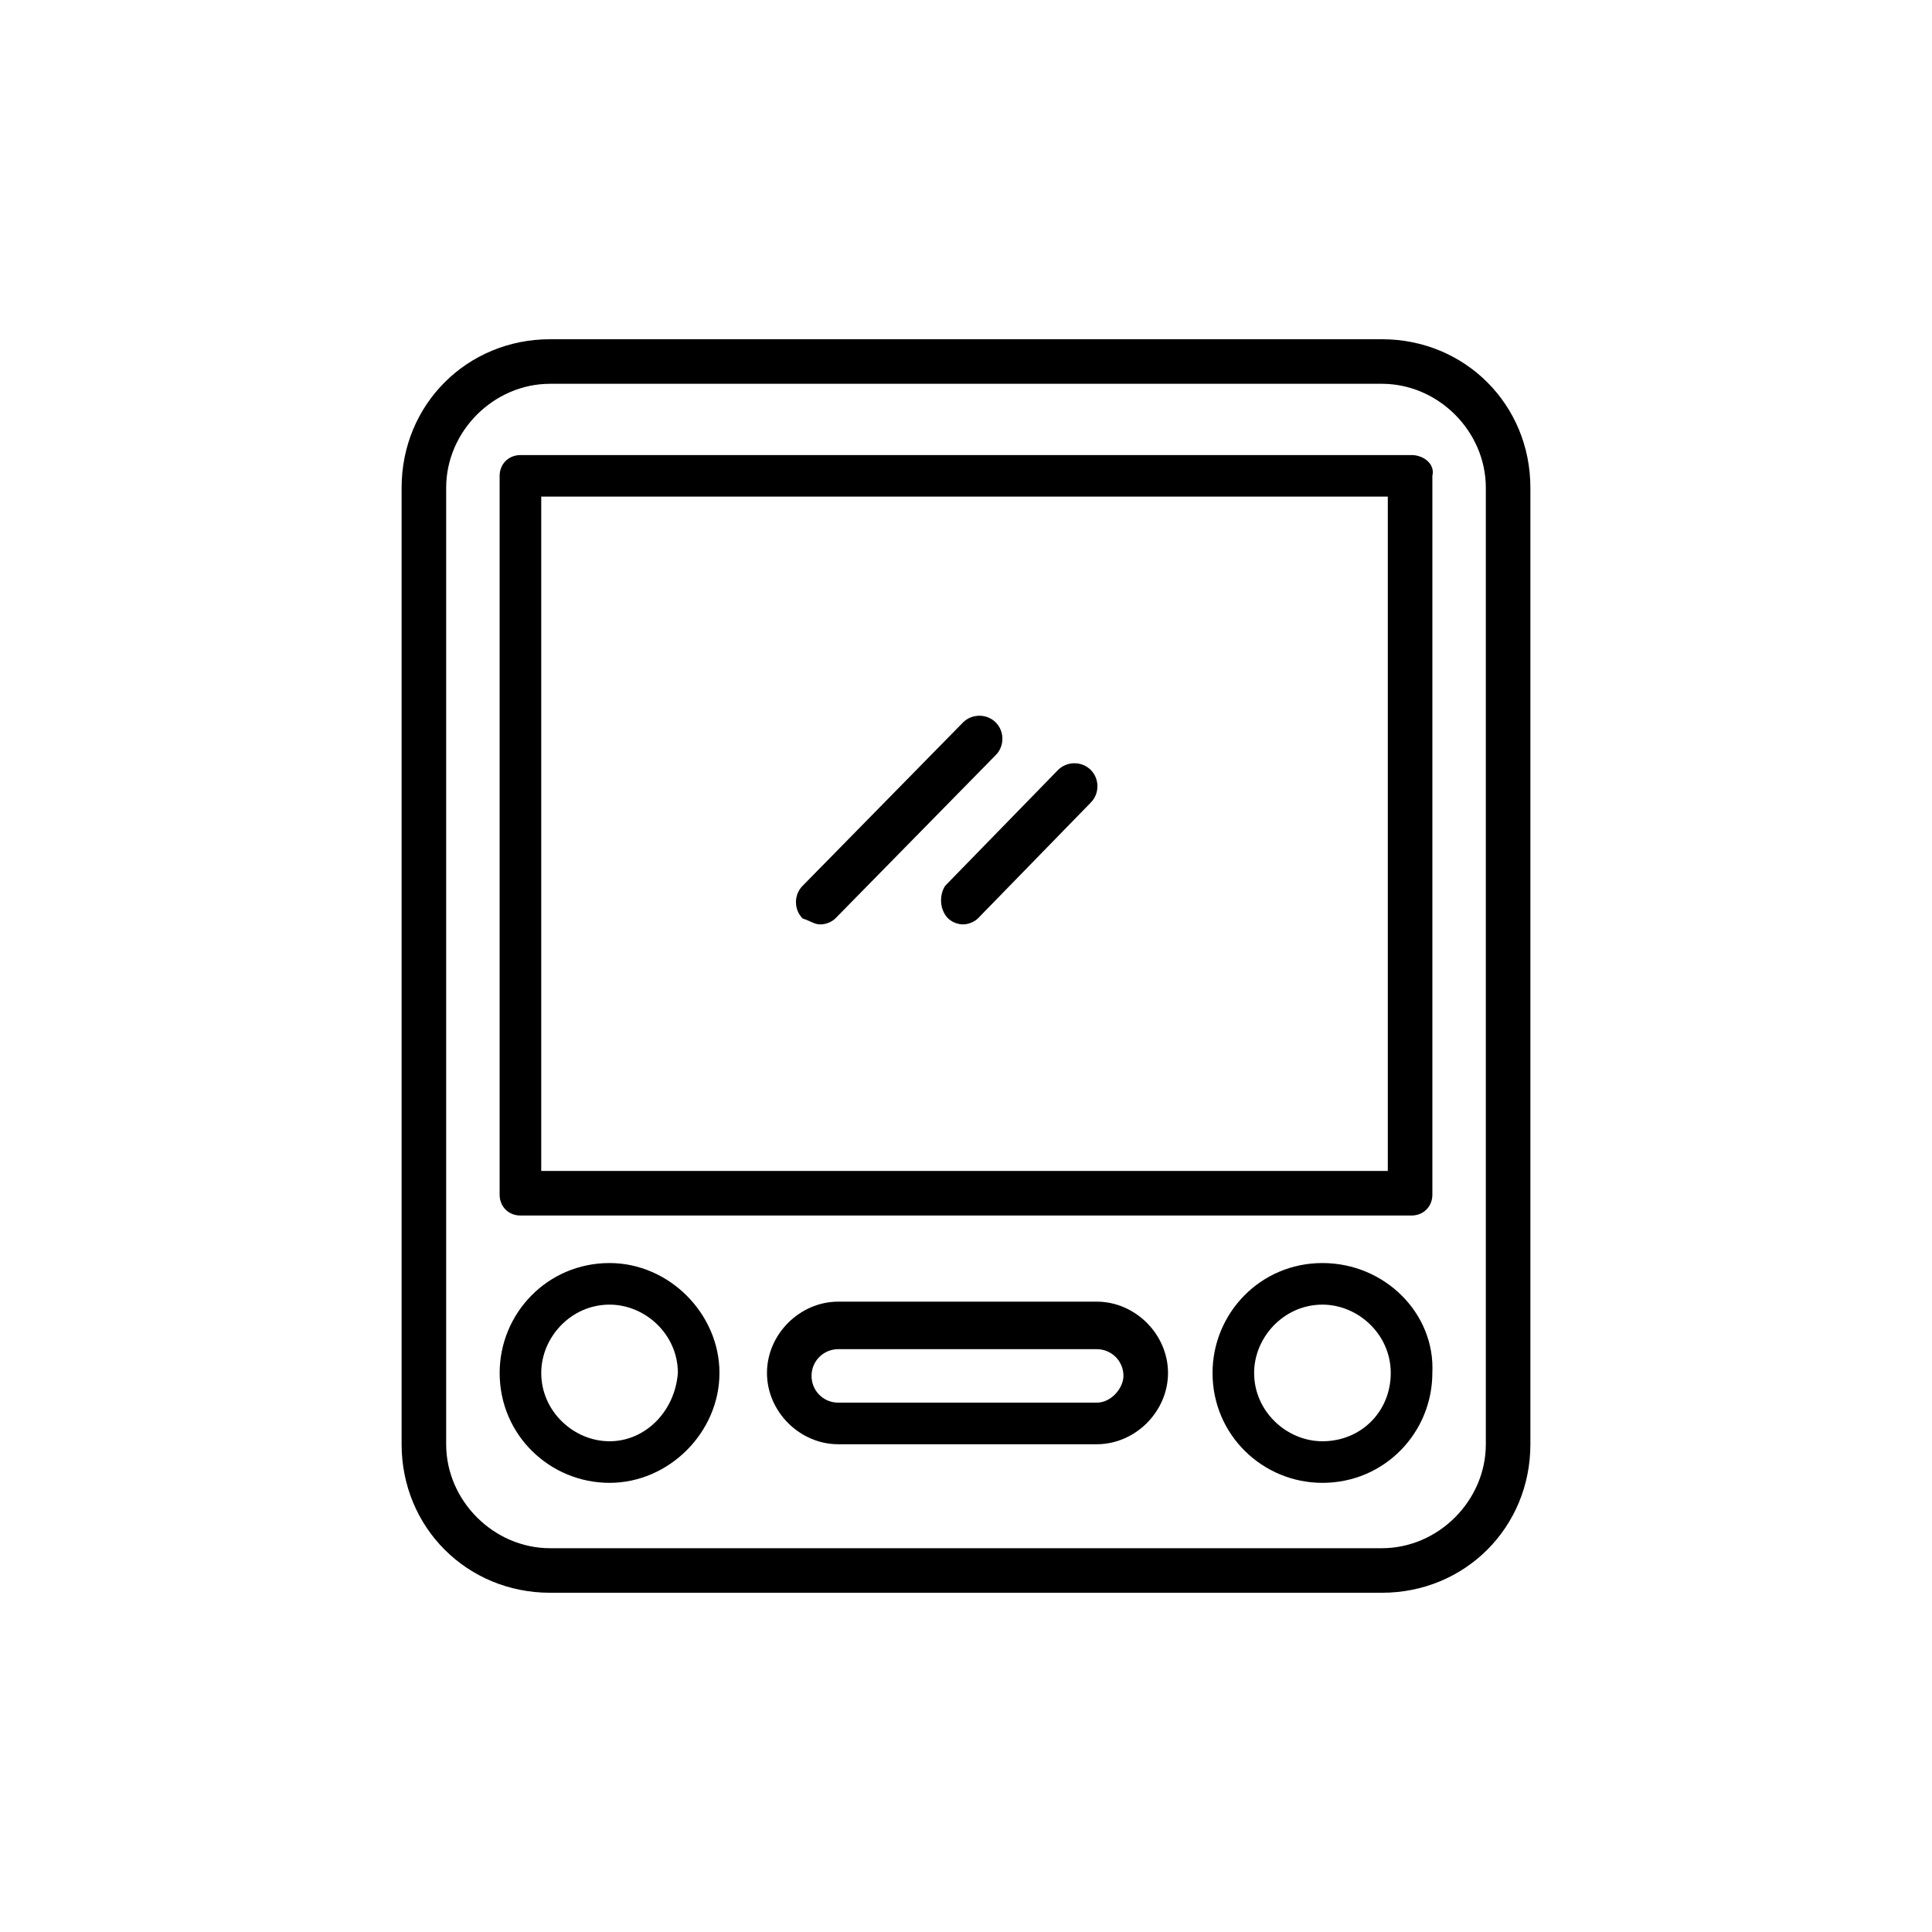
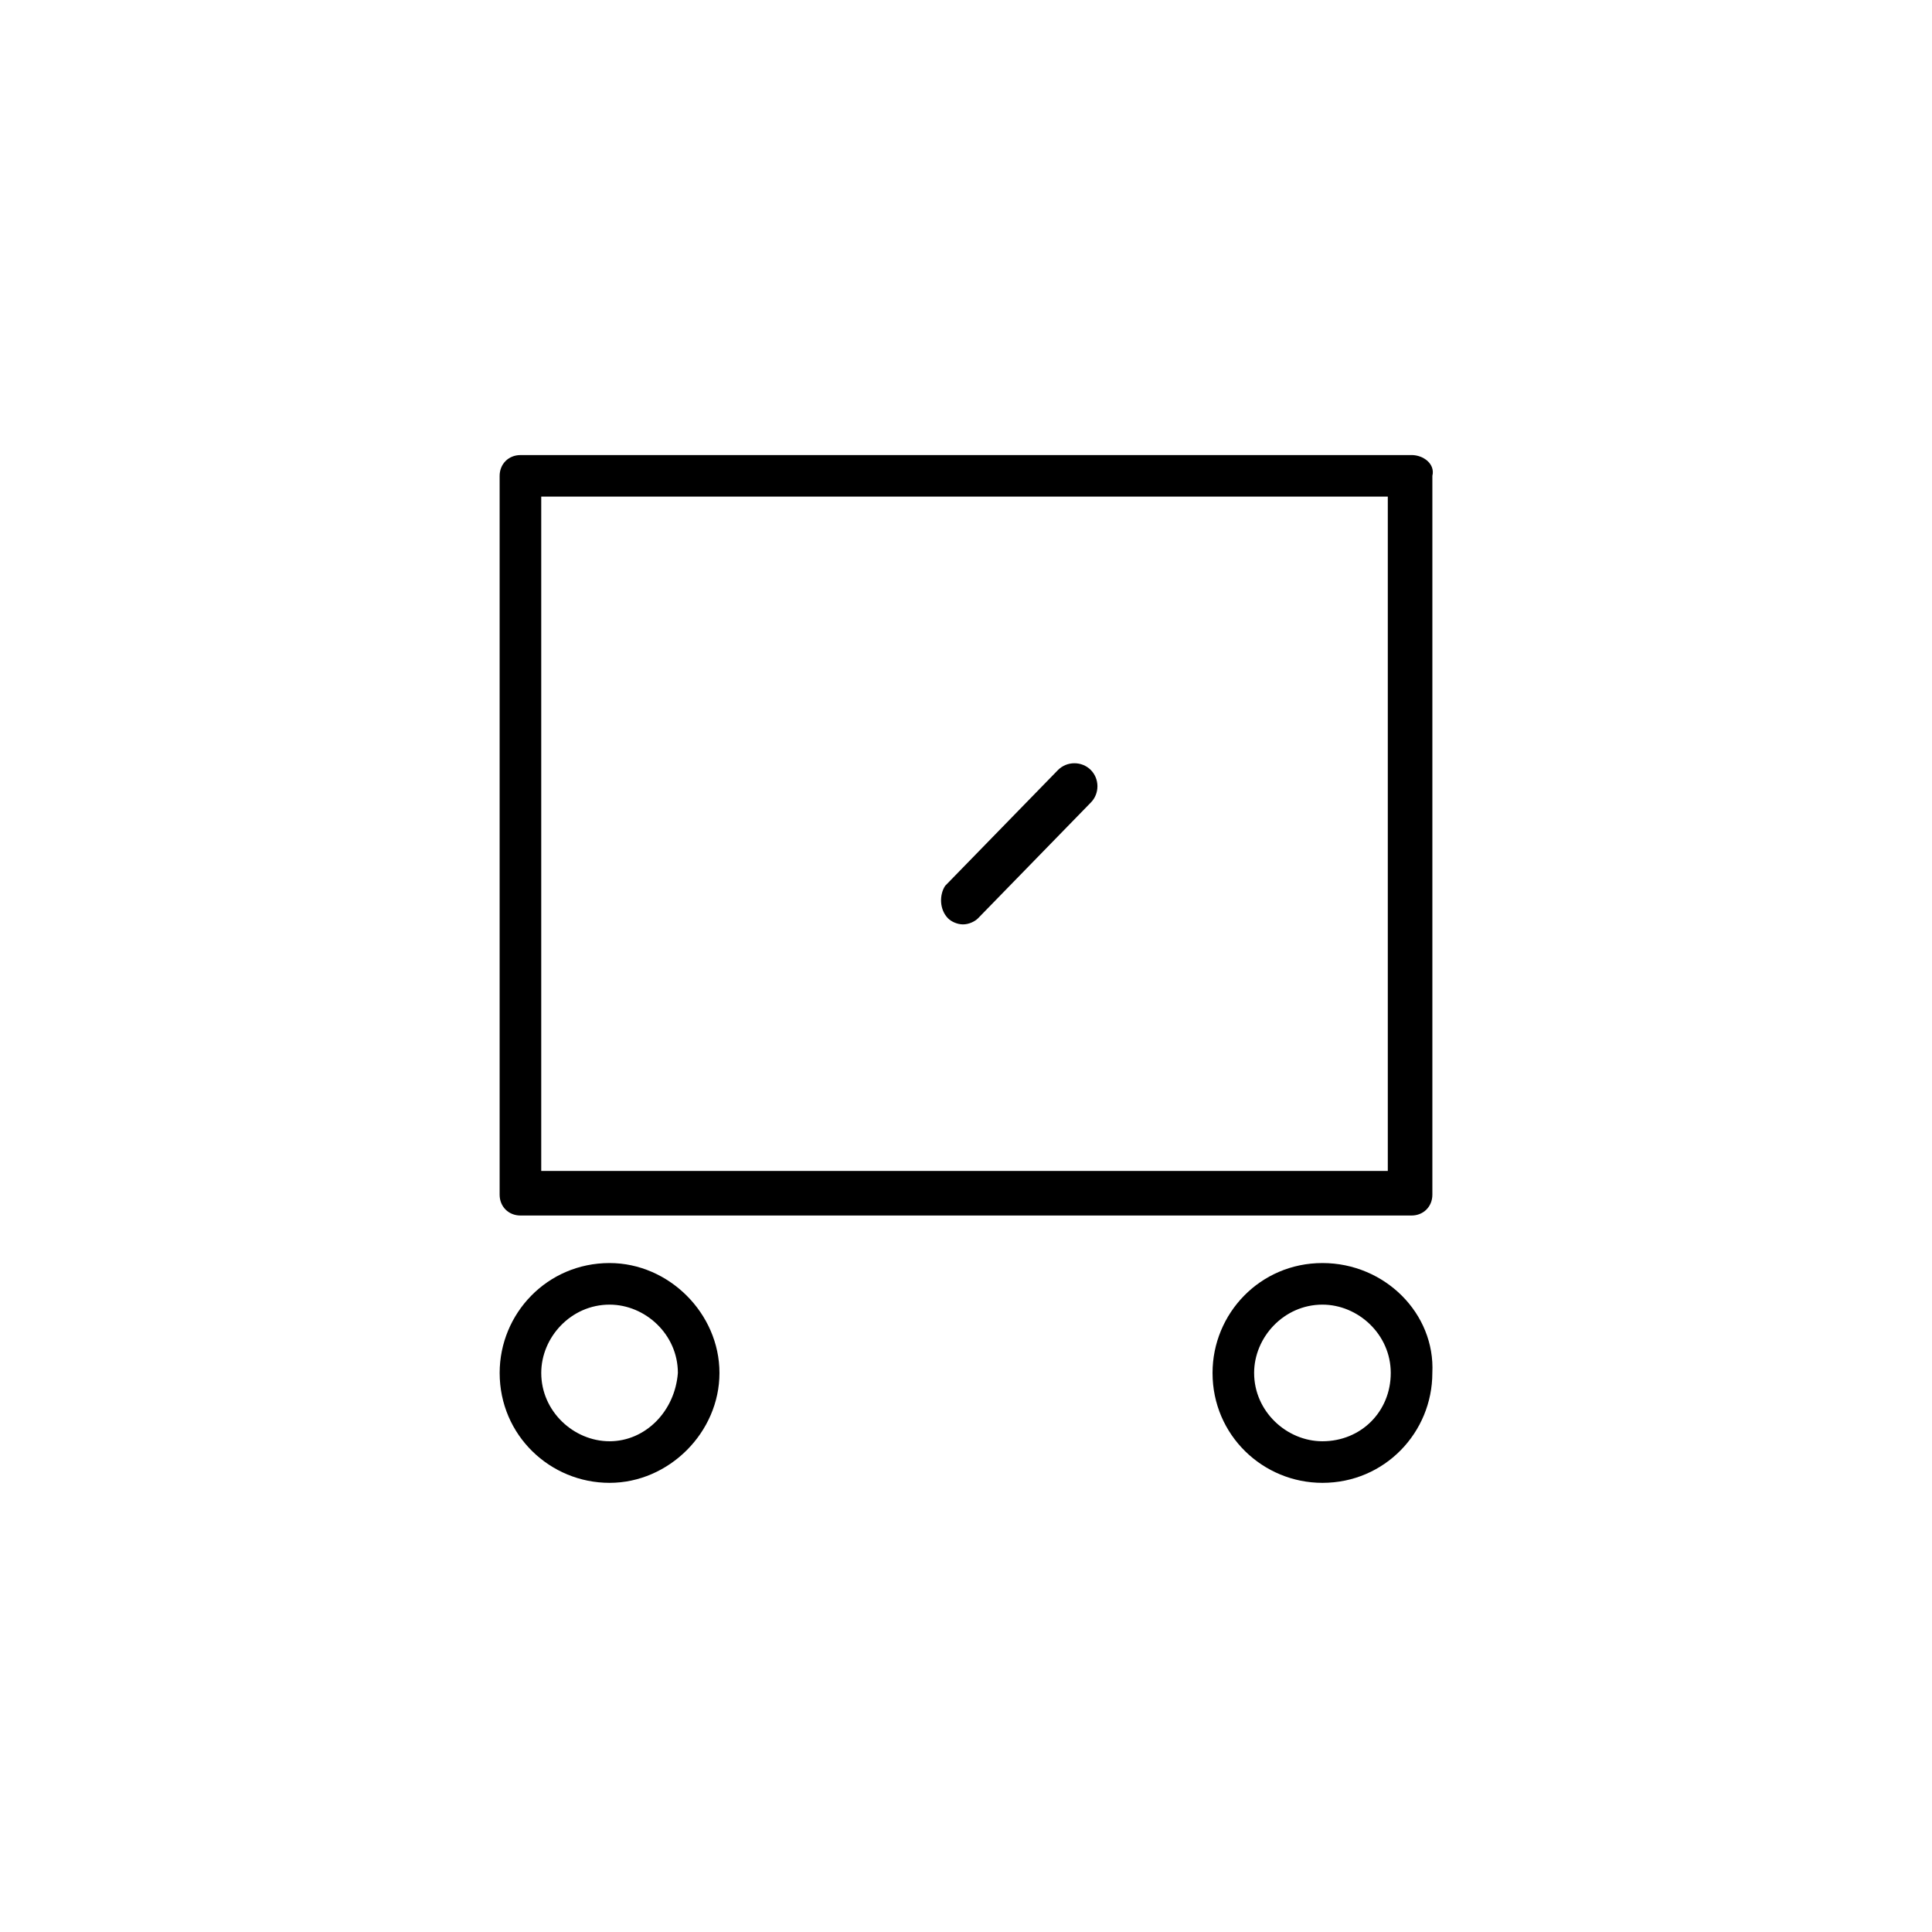
<svg xmlns="http://www.w3.org/2000/svg" fill="#000000" width="800px" height="800px" version="1.1" viewBox="144 144 512 512">
  <g>
-     <path d="m361.43 388.98c1.574 0 3.148-0.789 3.938-1.574l42.508-43.297c2.363-2.363 2.363-6.297 0-8.66-2.363-2.363-6.297-2.363-8.66 0l-42.508 43.297c-2.363 2.363-2.363 6.297 0 8.66 2.359 0.789 3.148 1.574 4.723 1.574z" />
    <path d="m395.27 387.4c0.789 0.789 2.363 1.574 3.938 1.574 1.574 0 3.148-0.789 3.938-1.574l29.914-30.699c2.363-2.363 2.363-6.297 0-8.66s-6.297-2.363-8.66 0l-29.914 30.699c-1.574 2.363-1.574 6.301 0.785 8.66z" />
-     <path d="m510.21 233.9h-220.42c-22.043 0-39.359 17.32-39.359 39.359v253.48c0 22.043 17.32 39.359 39.359 39.359h220.42c22.043 0 39.359-17.32 39.359-39.359v-253.48c0-22.039-17.316-39.359-39.359-39.359zm27.551 292.84c0 14.957-12.594 27.551-27.551 27.551h-220.42c-14.957 0-27.551-12.594-27.551-27.551v-253.48c0-14.957 12.594-27.551 27.551-27.551h220.42c14.957 0 27.551 12.594 27.551 27.551z" />
    <path d="m518.08 264.6h-236.16c-3.148 0-5.512 2.363-5.512 5.512v190.5c0 3.148 2.363 5.512 5.512 5.512h236.16c3.148 0 5.512-2.363 5.512-5.512v-190.51c0.785-3.148-2.363-5.508-5.512-5.508zm-5.508 189.71h-225.14v-178.7h224.35v178.7z" />
    <path d="m305.54 478.72c-16.531 0-29.125 13.383-29.125 29.125 0 16.531 13.383 29.125 29.125 29.125 15.742 0 29.125-13.383 29.125-29.125s-13.383-29.125-29.125-29.125zm0 47.23c-9.445 0-18.105-7.871-18.105-18.105 0-9.445 7.871-18.105 18.105-18.105 9.445 0 18.105 7.871 18.105 18.105-0.789 10.234-8.66 18.105-18.105 18.105z" />
    <path d="m494.46 478.72c-16.531 0-29.125 13.383-29.125 29.125 0 16.531 13.383 29.125 29.125 29.125 16.531 0 29.125-13.383 29.125-29.125 0.789-15.742-12.594-29.125-29.125-29.125zm0 47.23c-9.445 0-18.105-7.871-18.105-18.105 0-9.445 7.871-18.105 18.105-18.105 9.445 0 18.105 7.871 18.105 18.105 0.004 10.234-7.871 18.105-18.105 18.105z" />
-     <path d="m434.64 488.95h-68.488c-10.234 0-18.895 8.66-18.895 18.895s8.66 18.895 18.895 18.895h68.488c10.234 0 18.895-8.66 18.895-18.895-0.004-10.234-8.664-18.895-18.895-18.895zm0 26.766h-68.488c-3.938 0-7.086-3.148-7.086-7.086s3.148-7.086 7.086-7.086h68.488c3.938 0 7.086 3.148 7.086 7.086-0.004 3.148-3.152 7.086-7.086 7.086z" />
  </g>
</svg>